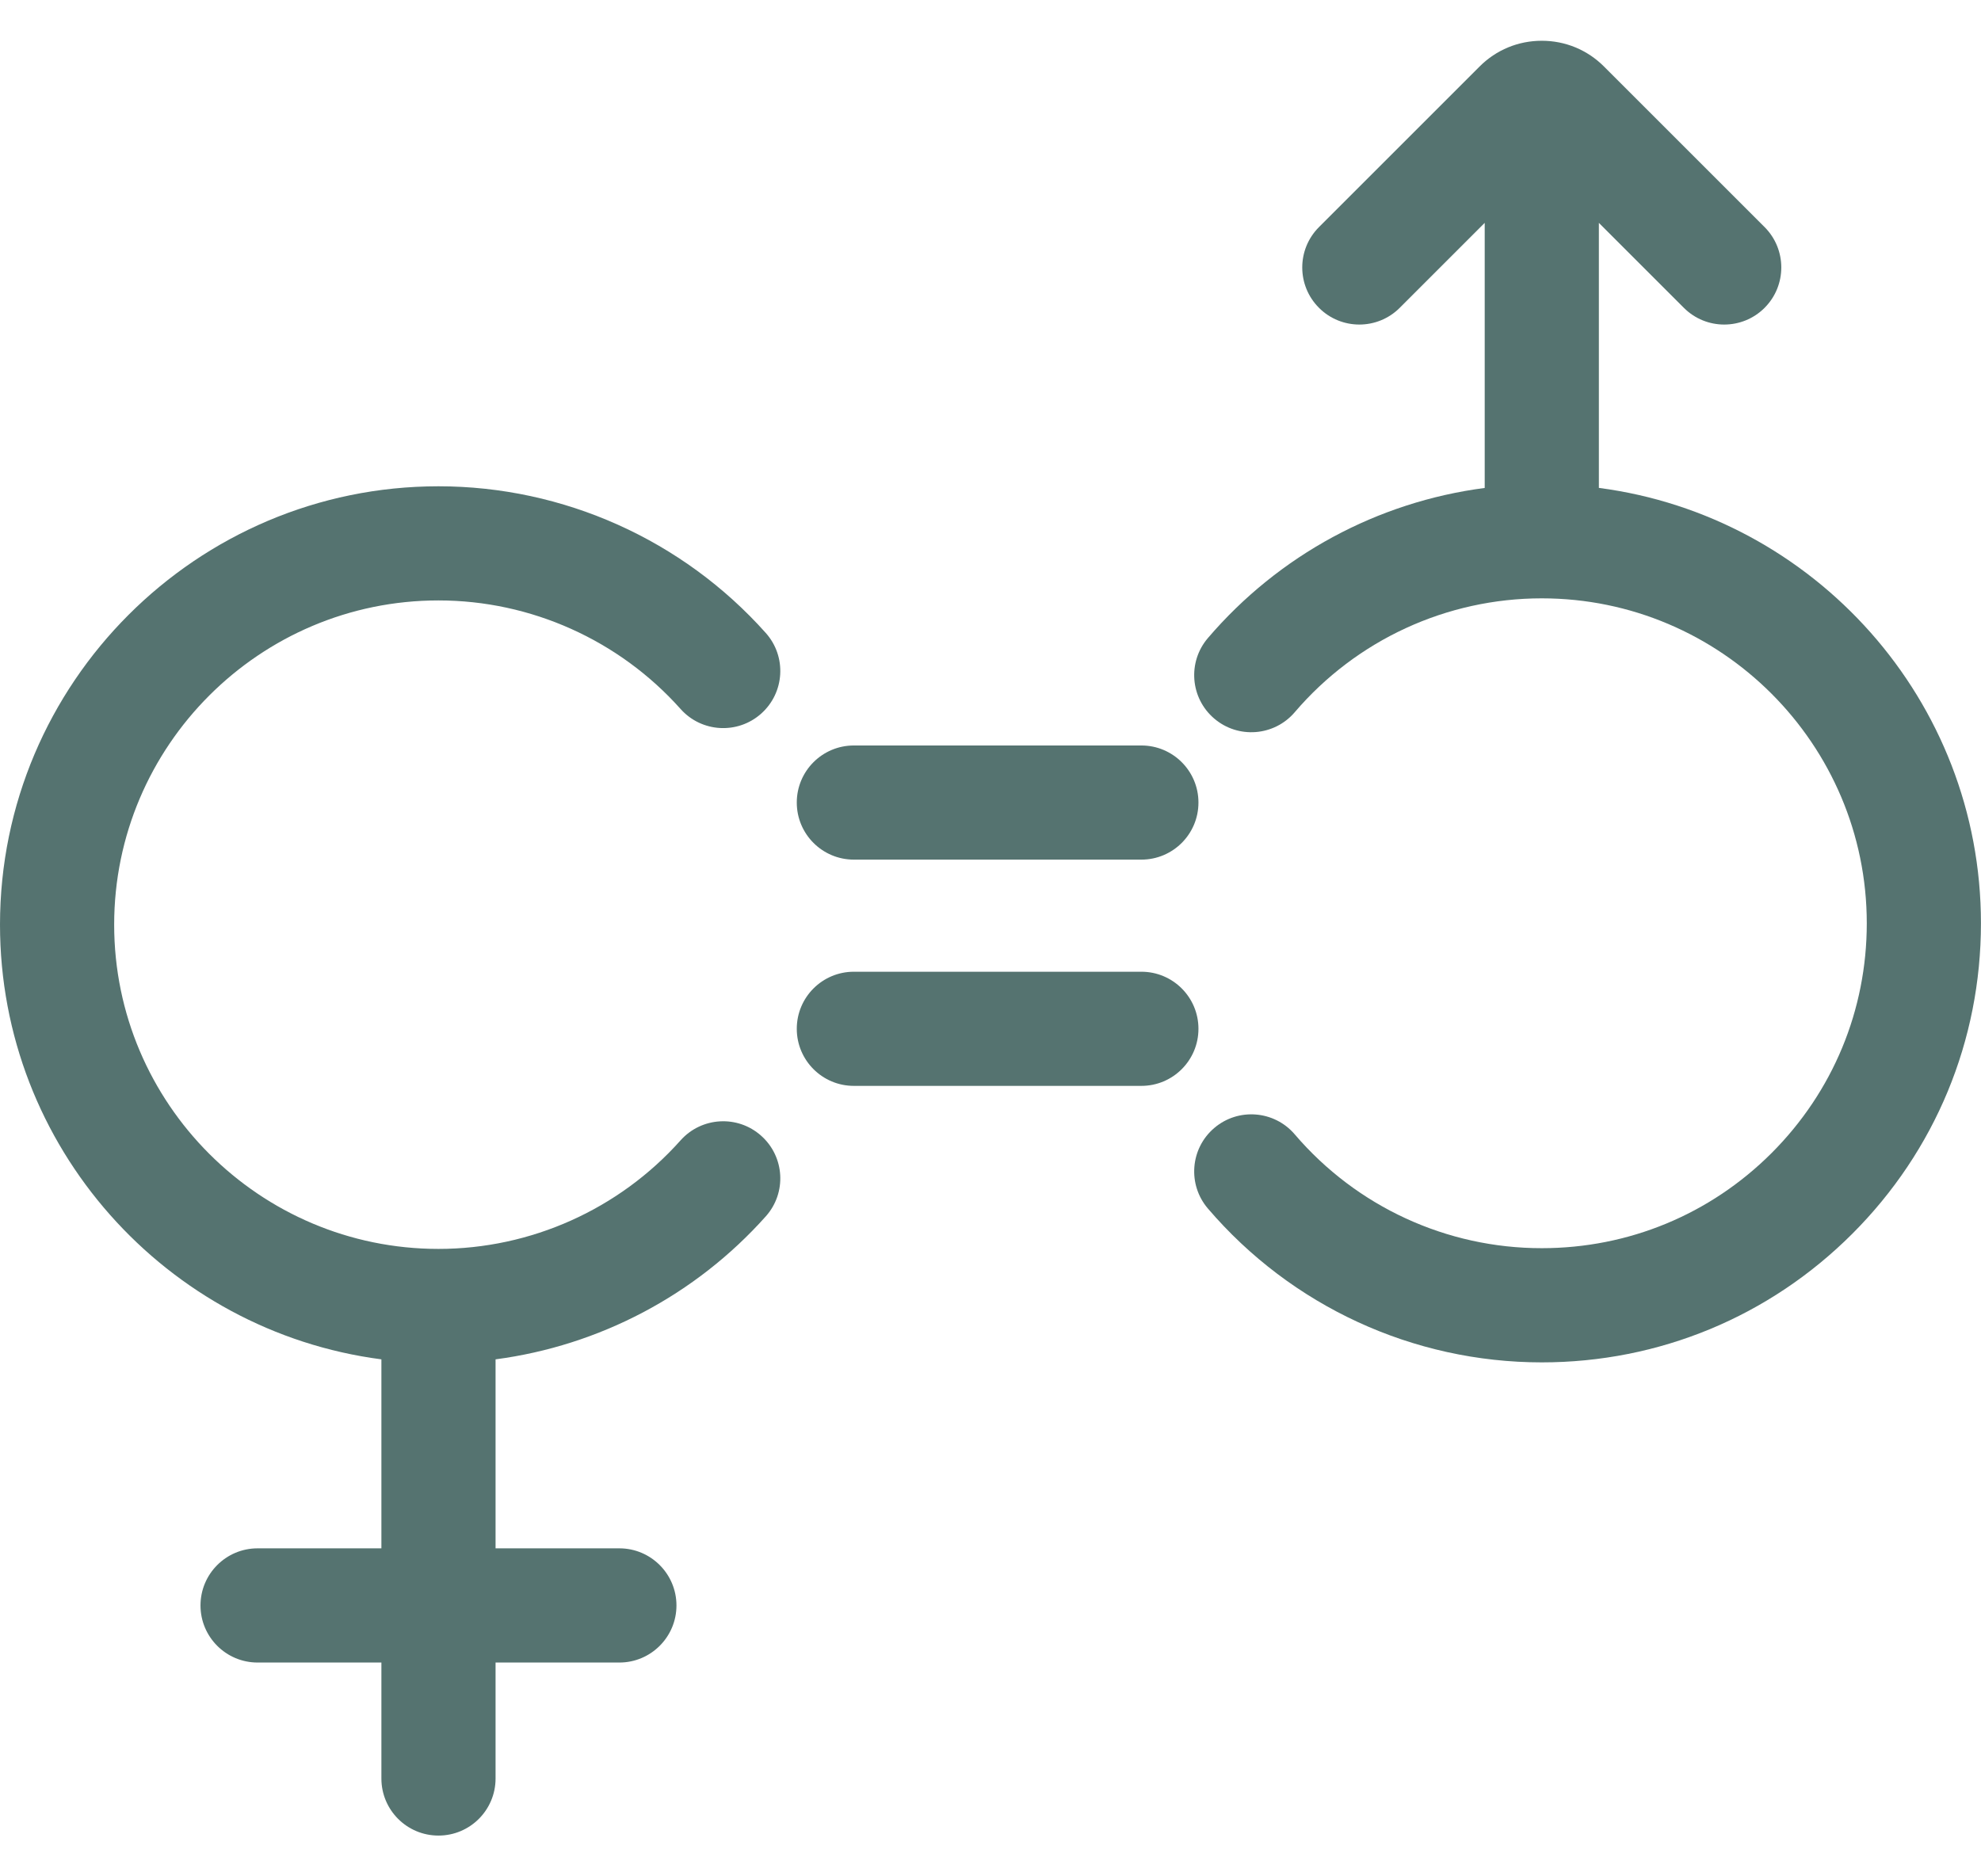
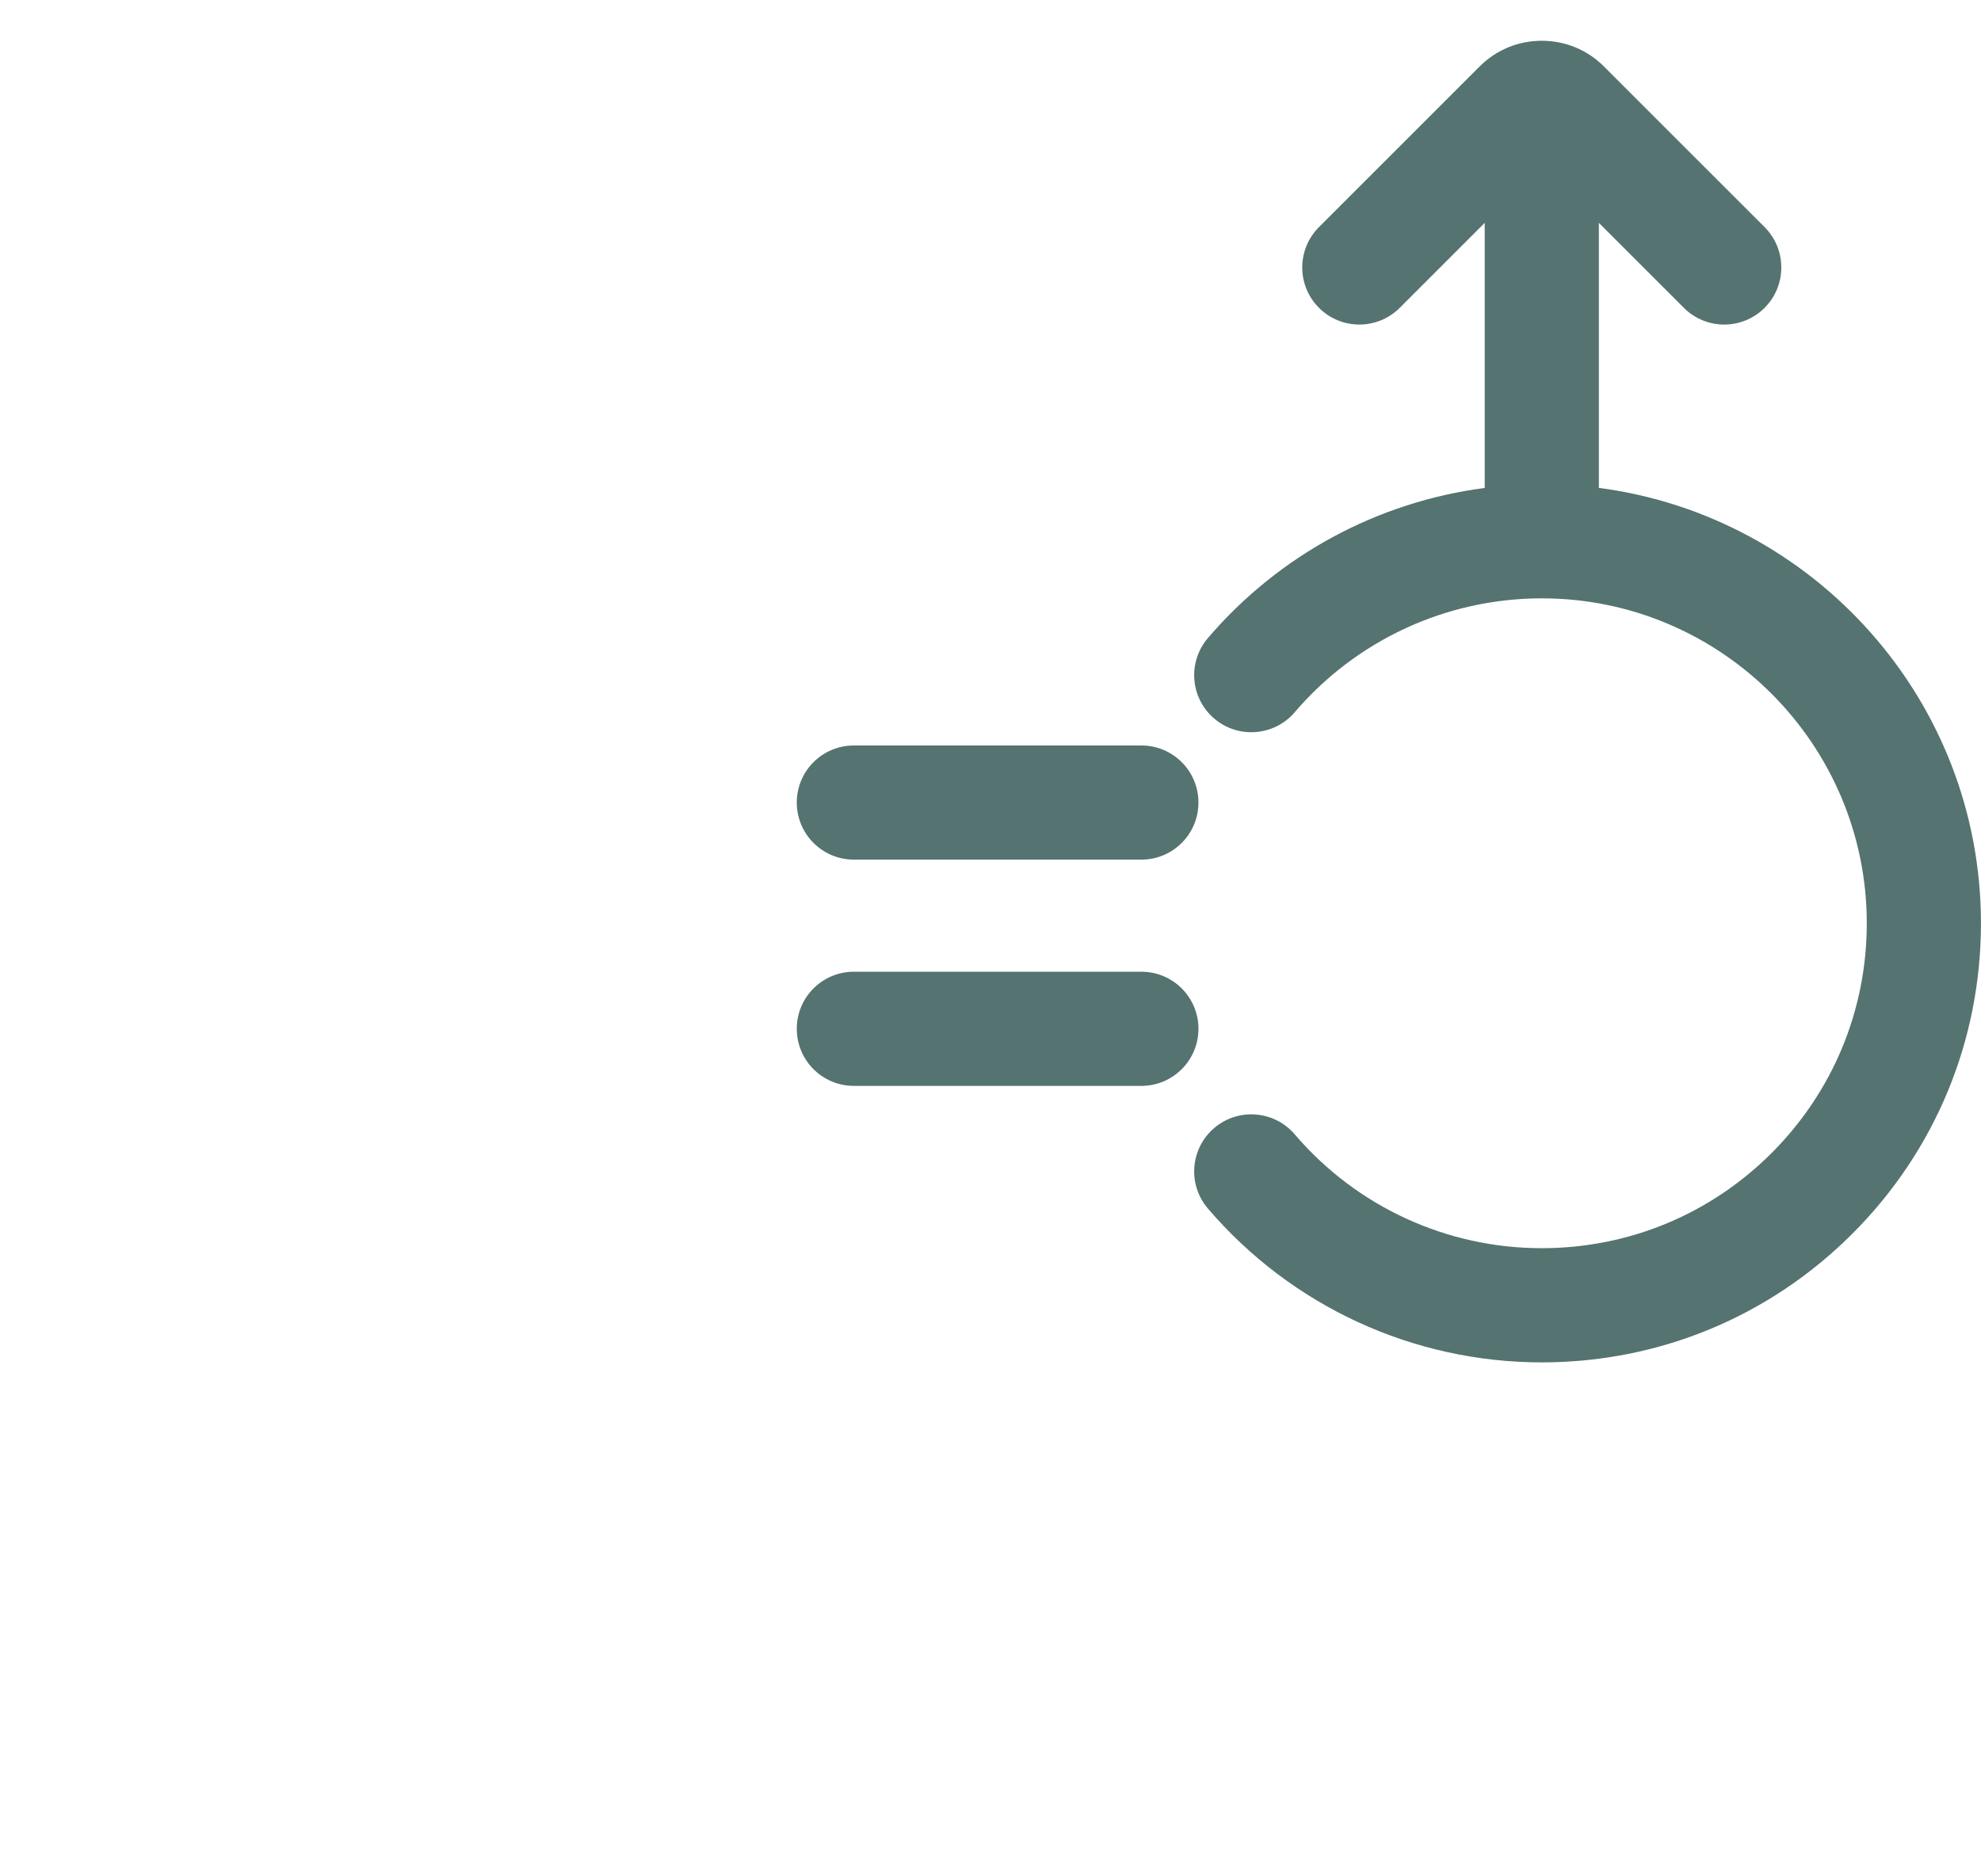
<svg xmlns="http://www.w3.org/2000/svg" width="38" height="36" viewBox="0 0 38 36" fill="none">
-   <path d="M8.411 11.52C10.182 11.52 11.875 12.28 13.055 13.603C13.458 14.055 14.15 14.094 14.601 13.692C15.053 13.289 15.093 12.597 14.69 12.145C13.095 10.356 10.806 9.33 8.411 9.33C3.773 9.33 -0 13.103 -0 17.741C-0 22.008 3.193 25.543 7.316 26.081V29.707H4.941C4.336 29.707 3.846 30.198 3.846 30.803C3.846 31.407 4.336 31.898 4.941 31.898H7.316V34.123C7.316 34.728 7.806 35.218 8.411 35.218C9.016 35.218 9.506 34.728 9.506 34.123V31.898H11.881C12.485 31.898 12.976 31.407 12.976 30.803C12.976 30.198 12.485 29.707 11.881 29.707H9.506V26.081C11.493 25.819 13.34 24.851 14.69 23.337C15.093 22.886 15.053 22.193 14.601 21.791C14.15 21.388 13.458 21.428 13.055 21.879C11.875 23.203 10.182 23.962 8.411 23.962C4.981 23.962 2.19 21.172 2.19 17.741C2.19 14.311 4.981 11.52 8.411 11.52Z" fill="#557370" />
  <path d="M30.67 9.361V4.276L32.3 5.906C32.514 6.12 32.794 6.227 33.074 6.227C33.355 6.227 33.635 6.12 33.849 5.906C34.276 5.478 34.276 4.785 33.849 4.357L30.768 1.276C30.449 0.957 30.026 0.782 29.575 0.782H29.575C29.124 0.782 28.7 0.957 28.382 1.276L25.301 4.357C24.873 4.785 24.873 5.478 25.301 5.906C25.728 6.334 26.422 6.334 26.85 5.906L28.48 4.276V9.362C26.427 9.63 24.535 10.646 23.17 12.242C22.777 12.702 22.831 13.393 23.291 13.786C23.75 14.179 24.442 14.125 24.835 13.666C26.022 12.277 27.75 11.48 29.575 11.48C33.012 11.48 35.809 14.277 35.809 17.715C35.809 19.38 35.16 20.945 33.983 22.123C32.805 23.3 31.24 23.948 29.575 23.948C27.75 23.949 26.022 23.152 24.835 21.763C24.442 21.304 23.75 21.25 23.291 21.643C22.831 22.036 22.777 22.727 23.17 23.187C24.774 25.063 27.109 26.139 29.575 26.139C29.575 26.139 29.575 26.139 29.575 26.139C31.825 26.139 33.941 25.262 35.532 23.671C37.123 22.08 37.999 19.965 37.999 17.714C37.999 13.44 34.8 9.9 30.67 9.361Z" fill="#557370" />
  <path d="M16.379 16.493H21.894C22.499 16.493 22.989 16.003 22.989 15.398C22.989 14.793 22.499 14.303 21.894 14.303H16.379C15.774 14.303 15.284 14.793 15.284 15.398C15.284 16.003 15.774 16.493 16.379 16.493Z" fill="#557370" />
  <path d="M21.894 18.644H16.379C15.774 18.644 15.284 19.134 15.284 19.739C15.284 20.344 15.774 20.834 16.379 20.834H21.894C22.499 20.834 22.989 20.344 22.989 19.739C22.989 19.134 22.499 18.644 21.894 18.644Z" fill="#557370" />
</svg>